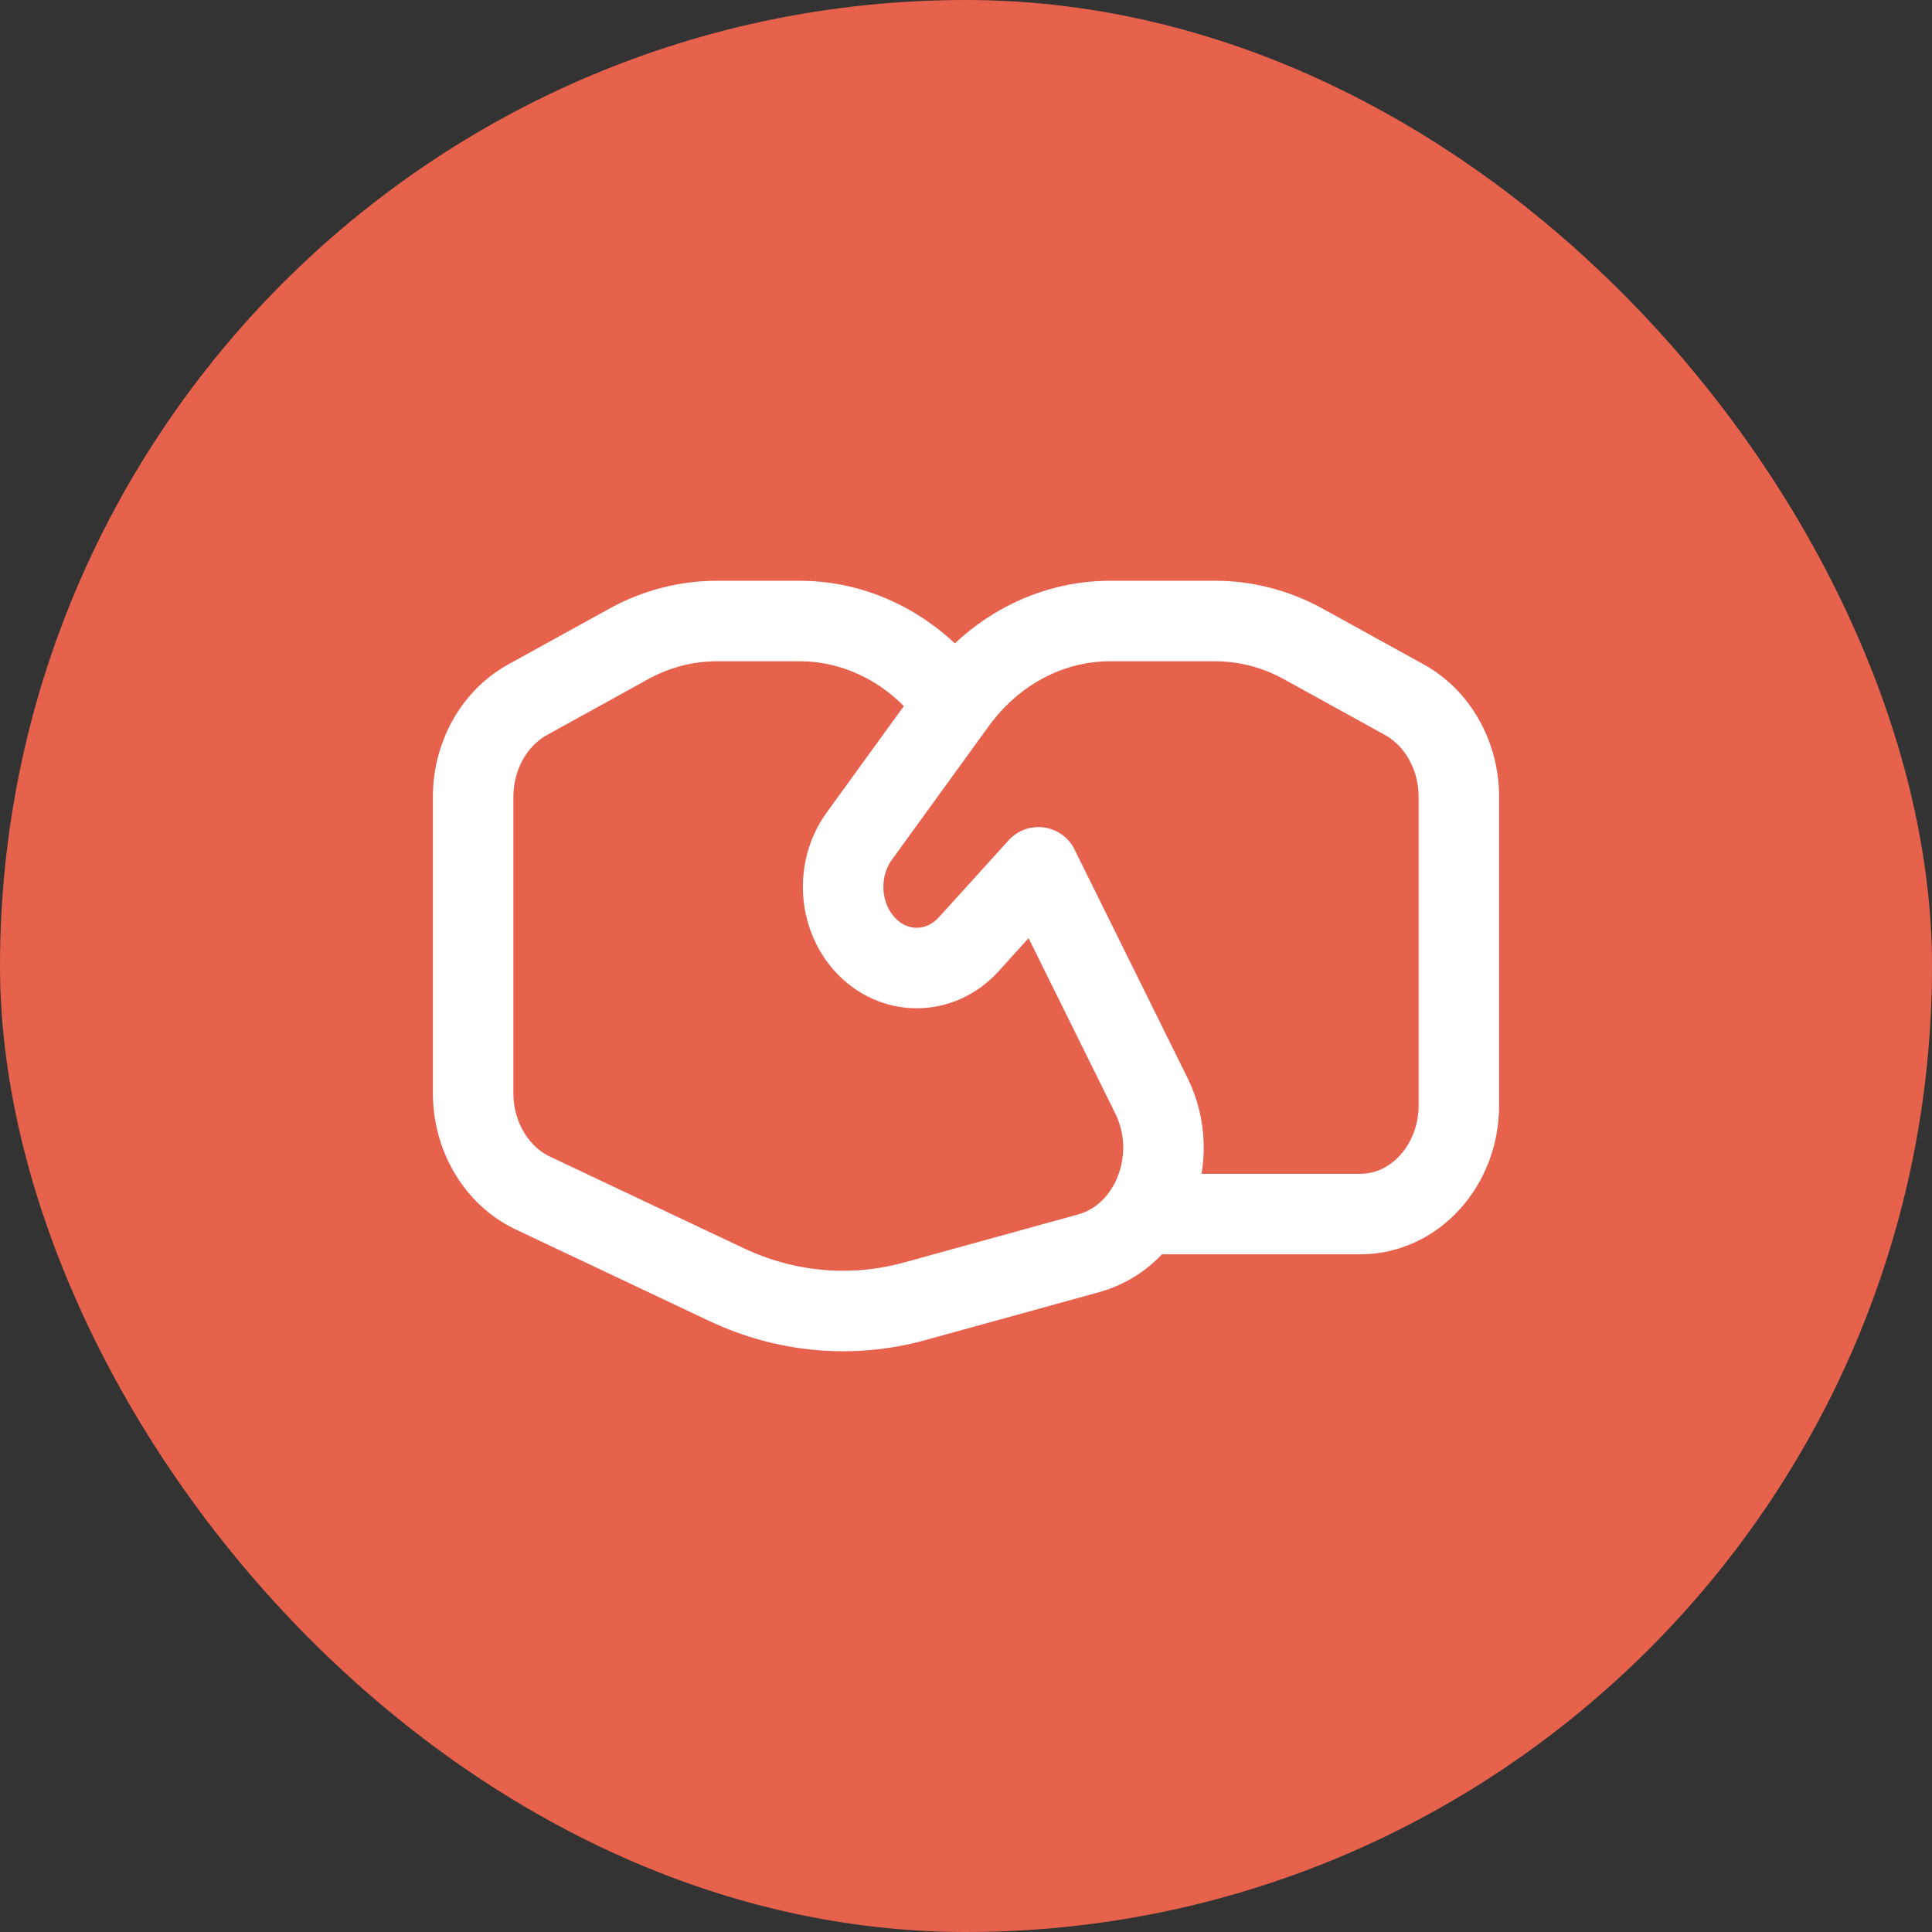
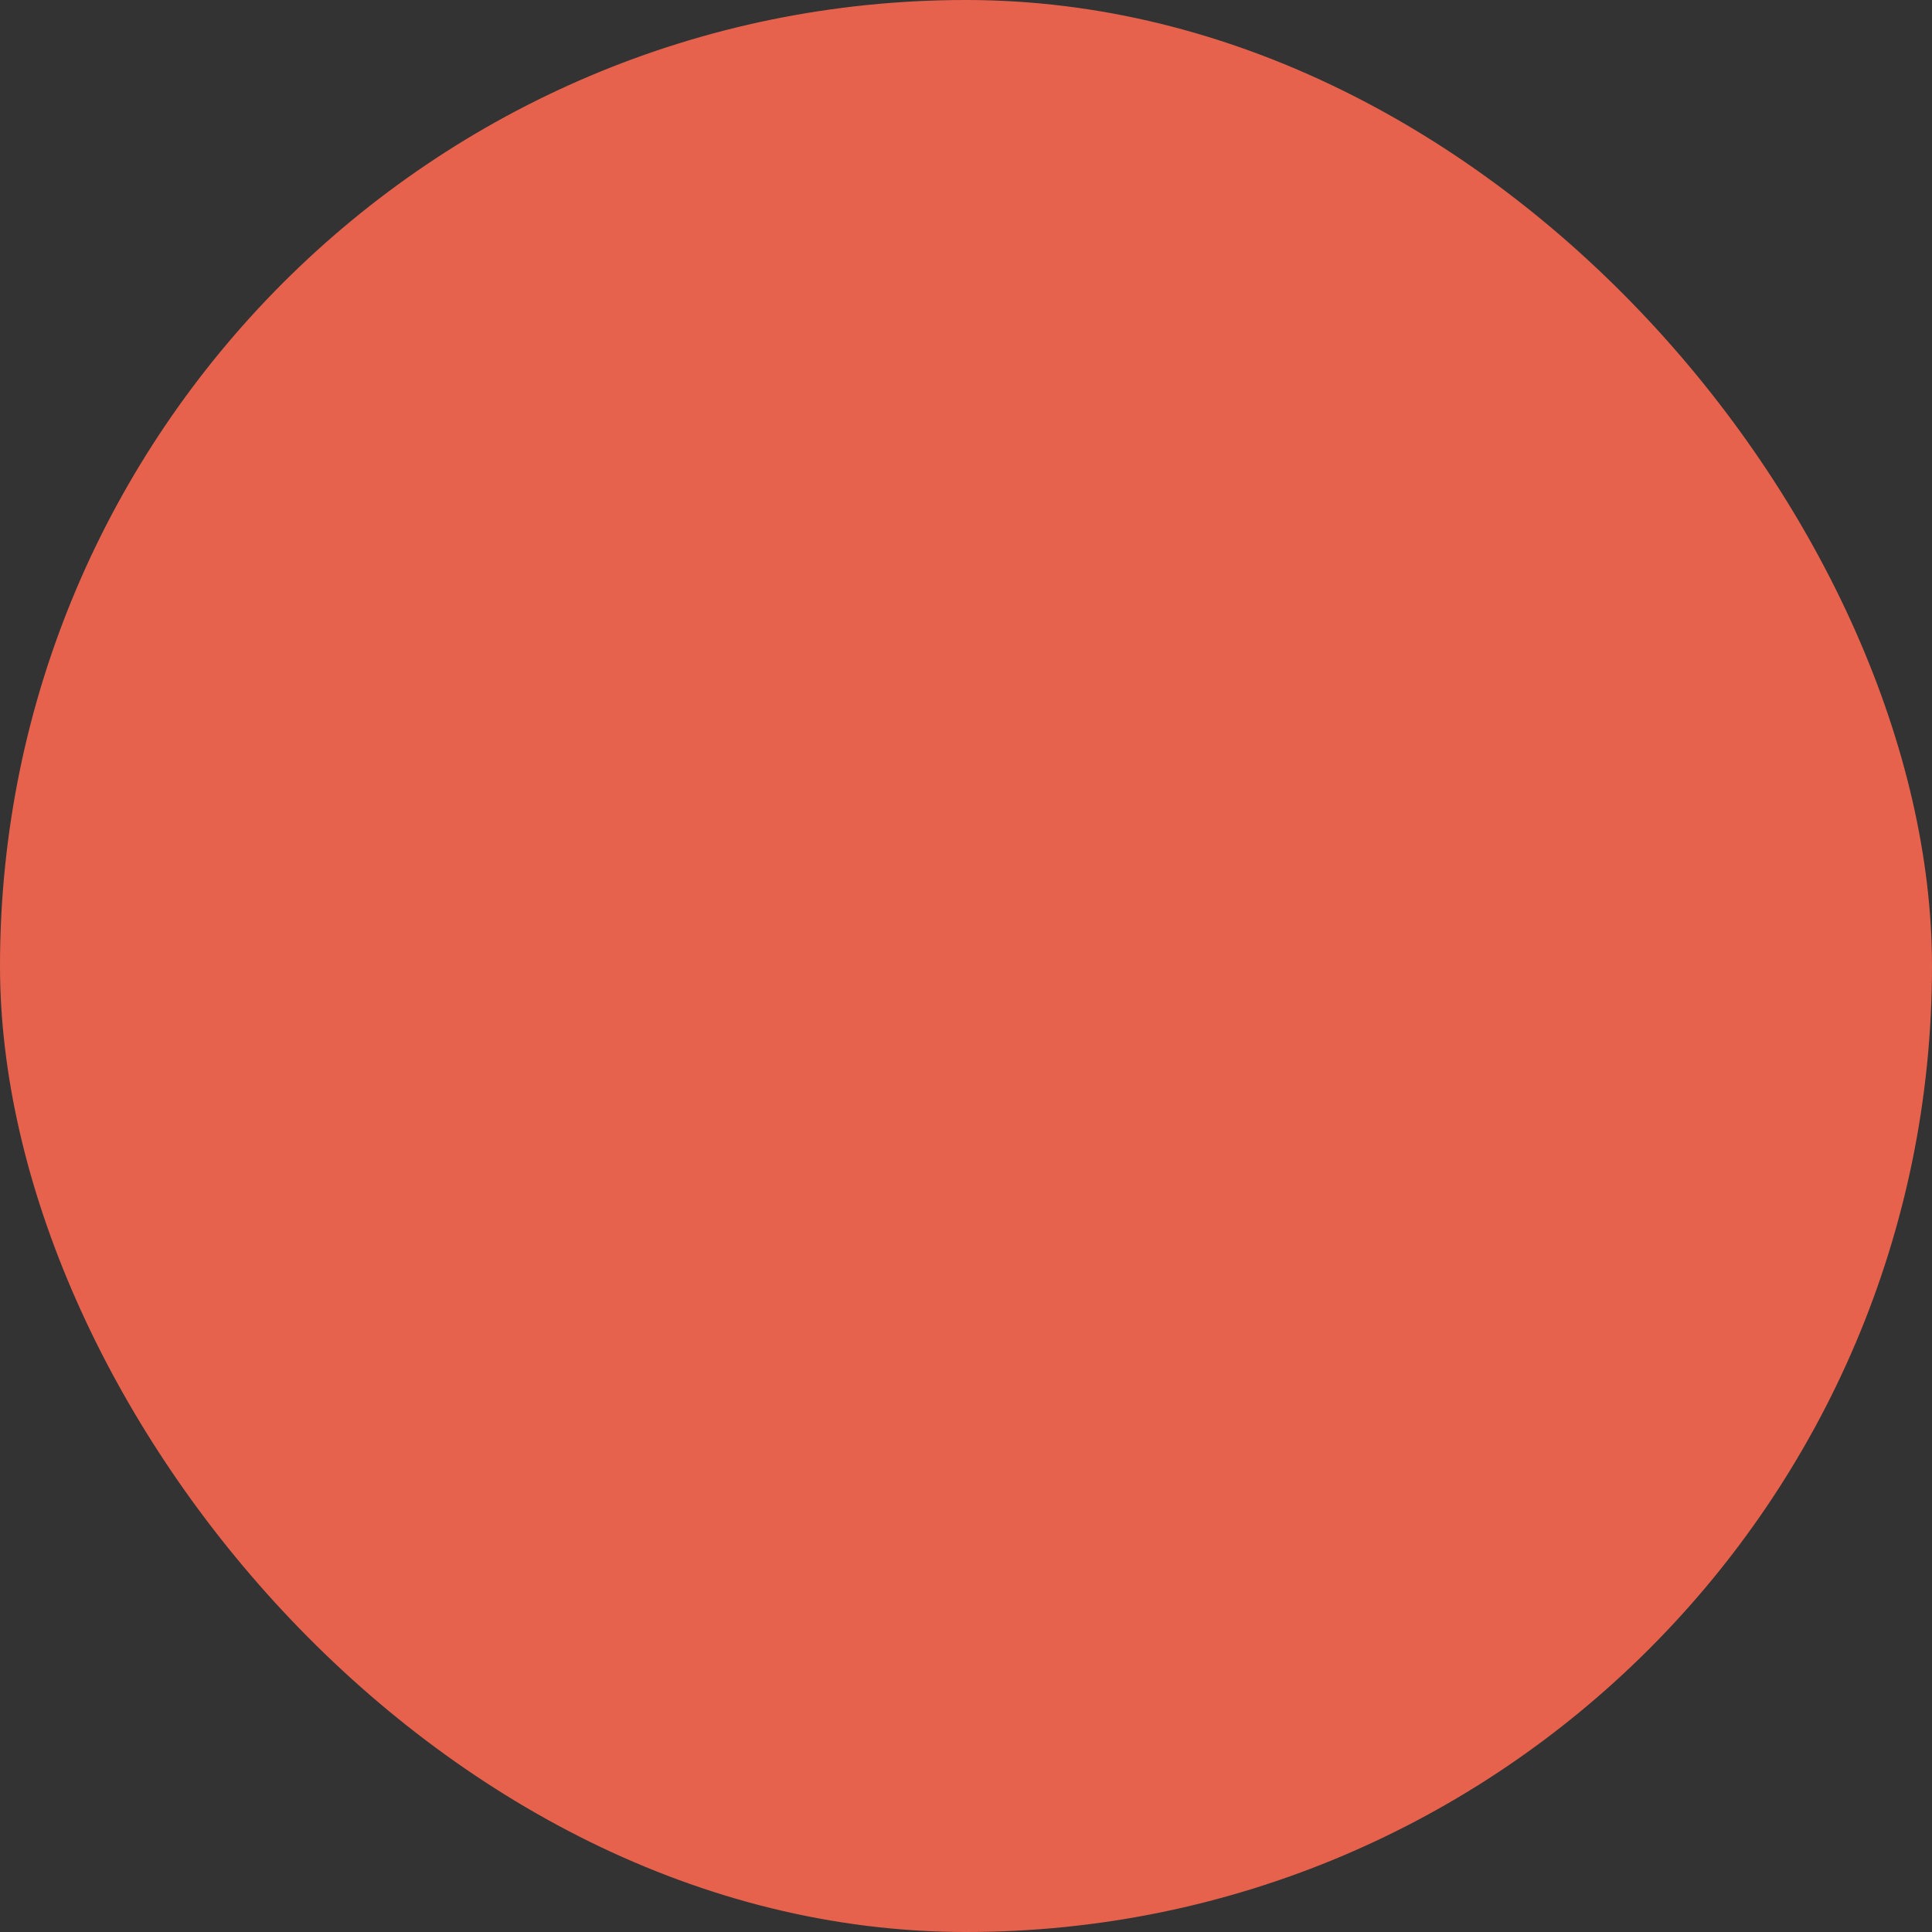
<svg xmlns="http://www.w3.org/2000/svg" width="48" height="48" viewBox="0 0 48 48" fill="none">
  <rect x="0" y="0" width="48" height="48" fill="#333333" stroke="none" />
  <rect width="48" height="48" rx="24" fill="#E6624D" />
-   <path d="M28.398 30.163H33.796C35.148 30.163 36.245 28.954 36.245 27.461V19.801C36.245 18.777 35.721 17.842 34.891 17.384L32.381 15.999C31.701 15.624 30.951 15.429 30.191 15.429H27.578C26.09 15.429 24.683 16.175 23.754 17.457L23.723 17.499M23.723 17.499L21.348 20.774C20.766 21.577 20.825 22.733 21.483 23.46C22.197 24.247 23.354 24.247 24.068 23.46L25.8 21.548L28.606 27.222C29.373 28.774 28.605 30.708 27.05 31.137L22.727 32.33C21.17 32.759 19.527 32.614 18.051 31.916L13.239 29.641C12.339 29.215 11.755 28.238 11.755 27.157V19.801C11.755 18.777 12.279 17.842 13.109 17.384L15.619 15.999C16.299 15.624 17.049 15.429 17.809 15.429H19.868C21.387 15.429 22.804 16.205 23.723 17.499Z" stroke="white" stroke-width="2" stroke-linecap="round" stroke-linejoin="round" />
</svg>